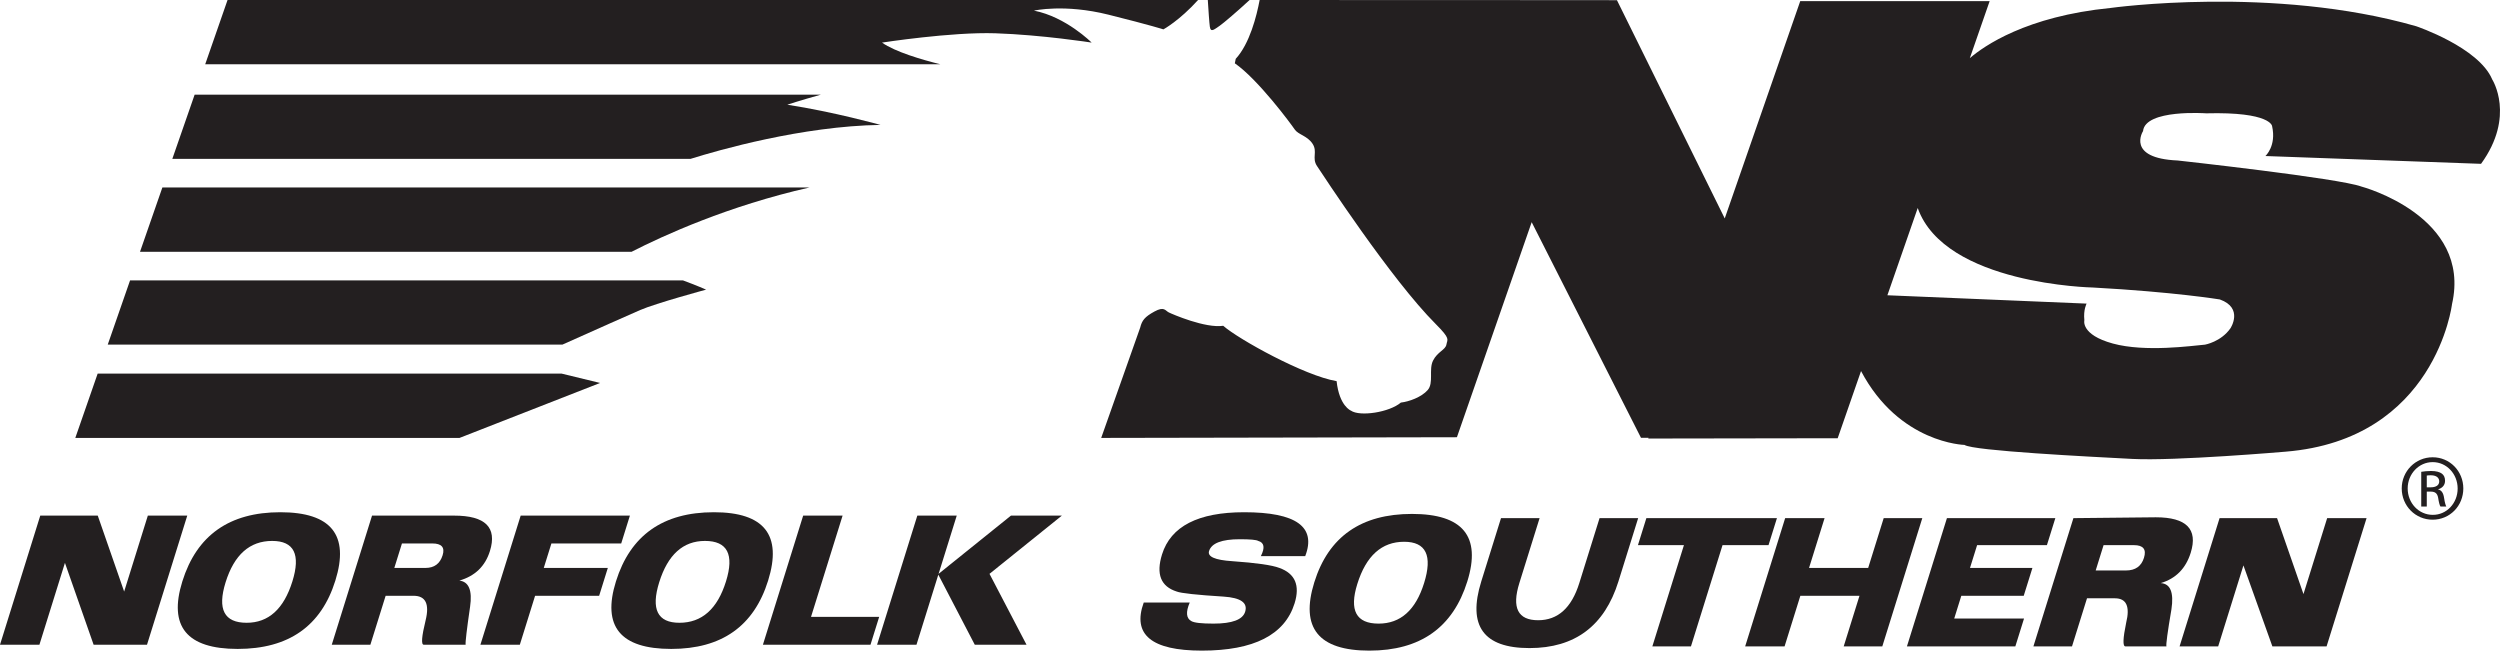
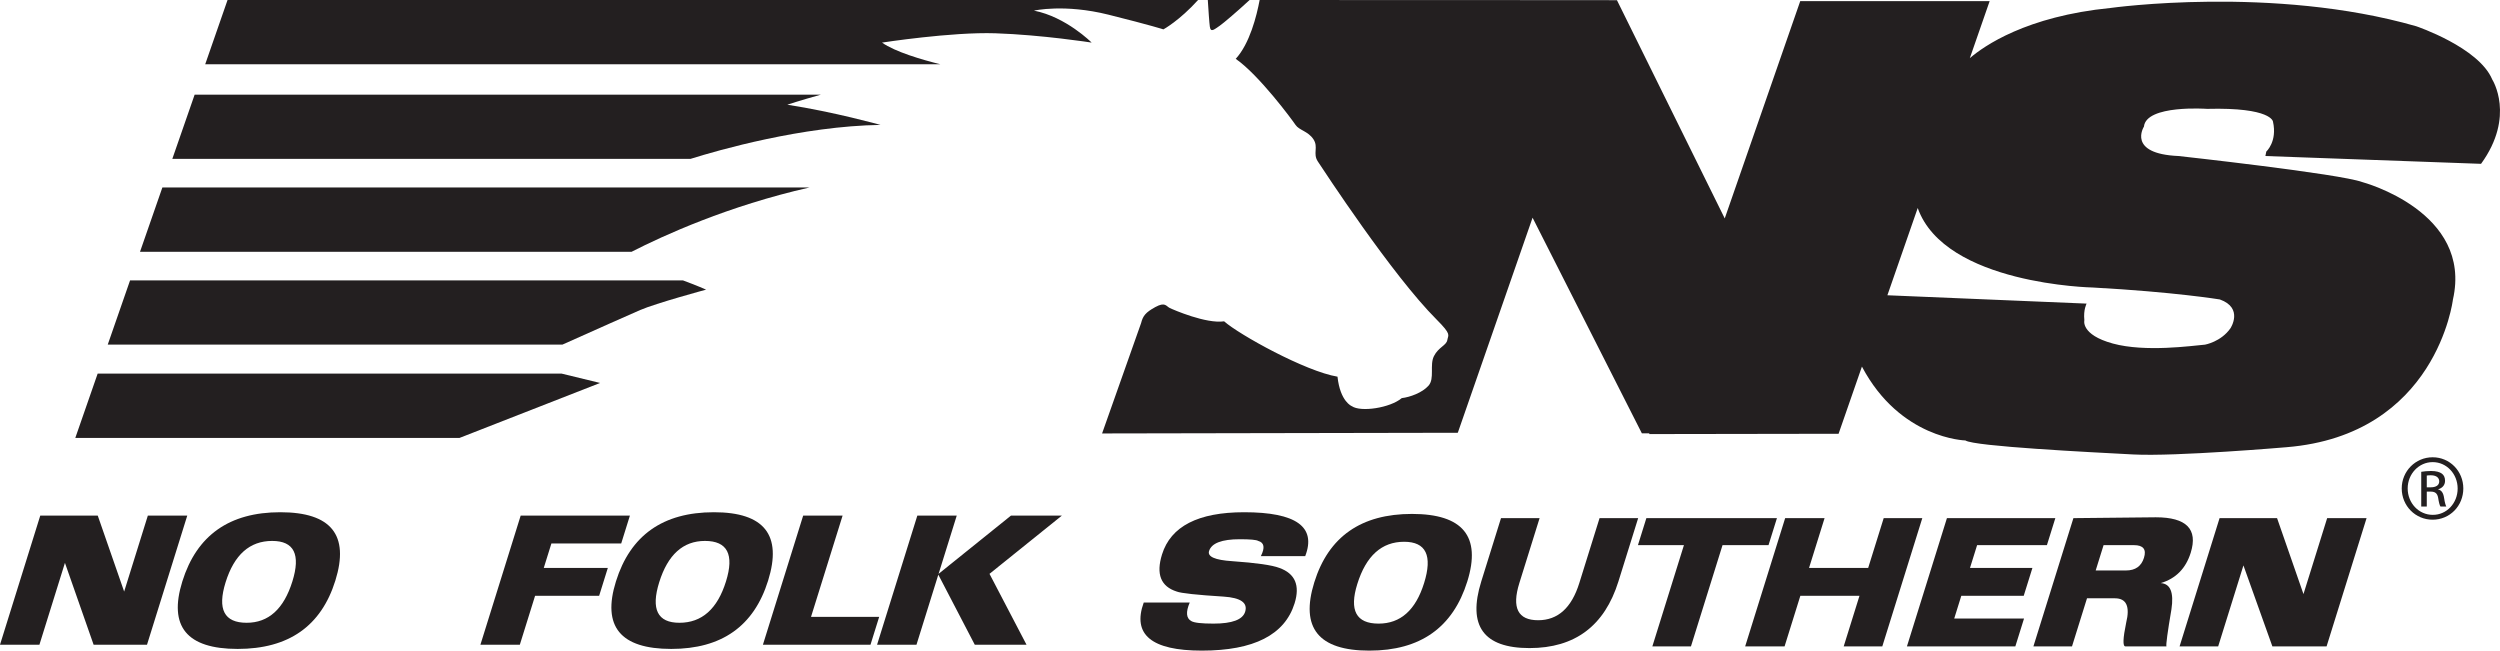
<svg xmlns="http://www.w3.org/2000/svg" id="Layer_1" data-name="Layer 1" viewBox="0 0 976.056 254.018">
  <defs>
    <style>
      .cls-1 {
        fill-rule: evenodd;
      }

      .cls-1, .cls-2 {
        fill: #231f20;
        stroke-width: 0px;
      }
    </style>
  </defs>
  <g>
    <polygon class="cls-2" points="908.573 202.296 923.962 202.296 908.348 252.367 887.187 252.367 875.888 220.746 866.026 252.367 850.956 252.367 866.571 202.296 889.017 202.296 899.327 231.944 908.573 202.296 908.573 202.296" />
    <path class="cls-2" d="m597.14,253.026c17.74,0,29.319-8.674,34.73-26.023l7.705-24.708h-15.075l-7.909,25.365c-3.015,9.659-8.364,14.492-16.06,14.492-7.907,0-10.359-4.833-7.346-14.492l7.909-25.365h-15.066l-7.705,24.708c-5.411,17.349.86,26.023,18.817,26.023h0Z" />
    <path class="cls-2" d="m492.273,217.12h17.313c4.417-11.421-3.527-17.133-23.836-17.133-17.954,0-28.644,5.49-32.069,16.473-2.394,7.687-.484,12.518,5.742,14.492,1.721.66,7.817,1.317,18.3,1.977,6.702.442,9.504,2.419,8.408,5.93-.958,3.076-5.073,4.615-12.339,4.615-4.702,0-7.59-.33-8.67-.989-2.009-1.095-2.214-3.514-.622-7.247h-17.956c-4.547,12.522,3.011,18.78,22.68,18.78,20.302,0,32.375-6.154,36.212-18.45,2.188-7.027.211-11.64-5.943-13.839-2.869-1.095-9.003-1.974-18.422-2.634-6.701-.435-9.71-1.757-9.024-3.956.958-3.072,4.965-4.609,12.019-4.609,4.059,0,6.451.222,7.168.657,2.364.66,2.705,2.634,1.038,5.932h0Z" />
    <polygon class="cls-2" points="672.514 212.837 660.186 252.367 645.117 252.367 657.446 212.837 639.489 212.837 642.776 202.296 693.755 202.296 690.468 212.837 672.514 212.837 672.514 212.837" />
    <polygon class="cls-2" points="696.965 202.296 712.354 202.296 706.293 221.729 729.378 221.729 735.435 202.296 750.508 202.296 734.892 252.367 719.822 252.367 725.987 232.604 702.9 232.604 696.736 252.367 681.351 252.367 696.965 202.296 696.965 202.296" />
    <polygon class="cls-2" points="769.132 221.729 793.503 221.729 790.111 232.604 765.741 232.604 762.968 241.496 790.225 241.496 786.832 252.367 744.51 252.367 760.123 202.296 802.448 202.296 799.161 212.837 771.907 212.837 769.132 221.729 769.132 221.729" />
    <path class="cls-1" d="m551.271,200.647c19.881,0,27.08,8.789,21.601,26.357-5.616,18.006-18.364,27.015-38.243,27.015s-27.041-8.899-21.495-26.687c5.55-17.793,18.261-26.684,38.138-26.684h0Zm-21.346,27.342c-3.219,10.325-.451,15.486,8.316,15.486,8.547,0,14.466-5.273,17.753-15.814,3.357-10.761.759-16.141-7.792-16.141-8.762,0-14.851,5.49-18.276,16.469h0Z" />
    <path class="cls-1" d="m830.067,222.72c3.628,0,5.963-1.651,6.988-4.941,1.031-3.3-.277-4.943-3.907-4.943h-11.865l-3.08,9.884h11.865Zm-15.255,10.873l-5.855,18.773h-15.07l15.616-50.071,32.164-.332c11.97,0,16.517,4.613,13.641,13.839-1.917,6.148-5.822,10.099-11.711,11.858,3.773.222,5.174,3.626,4.184,10.211-1.528,9.006-2.177,13.835-1.953,14.494h-16.029c-1.073,0-.965-3.076.305-9.222,1.561-6.37.099-9.552-4.393-9.552h-10.899Z" />
    <polygon class="cls-2" points="57.718 201.309 73.11 201.309 57.392 251.714 36.549 251.714 25.355 219.758 15.39 251.714 0 251.714 15.719 201.309 38.167 201.309 48.472 230.957 57.718 201.309 57.718 201.309" />
    <polygon class="cls-2" points="245.928 201.309 242.536 212.177 215.281 212.177 212.301 221.733 237.31 221.733 233.919 232.606 208.911 232.606 202.953 251.714 187.565 251.714 203.284 201.309 245.928 201.309 245.928 201.309" />
    <polygon class="cls-2" points="313.577 201.309 328.967 201.309 316.64 240.841 343.248 240.841 339.858 251.714 297.859 251.714 313.577 201.309 313.577 201.309" />
    <polygon class="cls-2" points="358.146 201.309 373.532 201.309 366.446 224.042 394.698 201.309 414.574 201.309 386.323 224.042 400.776 251.714 380.575 251.714 366.34 224.367 357.813 251.714 342.428 251.714 358.146 201.309 358.146 201.309" />
    <path class="cls-1" d="m109.43,199.987c19.88,0,27.046,8.896,21.501,26.687-5.55,17.793-18.263,26.682-38.143,26.682s-27.08-8.782-21.601-26.355c5.616-18.006,18.368-27.014,38.243-27.014h0Zm-21.349,27.346c-3.284,10.541-.552,15.814,8.214,15.814,8.548,0,14.501-5.383,17.857-16.146,3.287-10.541.657-15.809-7.89-15.809-8.769,0-14.822,5.378-18.181,16.141h0Z" />
-     <path class="cls-1" d="m166.132,221.733c3.421,0,5.648-1.649,6.674-4.941.96-3.078-.38-4.615-4.012-4.615h-11.864l-2.979,9.556h12.18Zm-15.571,10.873l-5.96,19.108h-15.071l15.719-50.405h32.061c12.187,0,16.841,4.609,13.966,13.833-1.849,5.934-5.827,9.771-11.933,11.533,3.708.438,5.108,3.841,4.187,10.216-1.309,9.002-1.885,13.943-1.738,14.824h-16.348c-1.073,0-.826-3.188.733-9.556,1.561-6.368-.016-9.552-4.718-9.552h-10.899Z" />
    <path class="cls-1" d="m278.721,199.987c19.666,0,26.72,8.896,21.172,26.687-5.548,17.793-18.149,26.682-37.817,26.682-19.878,0-27.078-8.782-21.599-26.355,5.616-18.006,18.365-27.014,38.243-27.014h0Zm-21.353,27.346c-3.285,10.541-.653,15.814,7.892,15.814,8.762,0,14.825-5.383,18.181-16.146,3.286-10.541.548-15.809-8.213-15.809-8.549,0-14.501,5.378-17.86,16.141h0Z" />
    <path class="cls-2" d="m320.507,36.951H75.994l-8.719,25.084h202.289c10.986-3.437,43.545-12.781,74.19-13.274,0,0-18.248-5.092-36.373-7.88,0,0,5.102-1.704,13.127-3.929h0Z" />
    <polygon class="cls-2" points="38.127 145.87 29.401 170.972 179.413 170.972 234.291 149.516 219.288 145.87 38.127 145.87 38.127 145.87" />
    <path class="cls-2" d="m476.181,10.075c1.329-.888,7.324-6.016,11.687-10.075h-16.316c.236,3.772.579,8.928.793,10.423.352,2.441,1.742,1.045,3.837-.348h0Z" />
    <path class="cls-2" d="m50.783,109.466l-8.72,25.083h177.508c12.18-5.446,27.174-12.137,30.375-13.508,6.103-2.654,25.735-7.961,25.735-7.961,0,0-3.704-1.648-9.048-3.614H50.783Z" />
    <path class="cls-2" d="m432.783,5.734c16.732,4.183,21.435,5.734,21.435,5.734,0,0,6.231-3.383,13.534-11.469H88.841l-8.726,25.098h287.031c-7.322-1.821-17.681-4.854-22.787-8.468,0,0,27.174-4.206,44.252-3.638,18.189.607,37.587,3.638,37.587,3.638,0,0-9.972-10.041-22.518-12.48,0,0,11.86-2.725,29.103,1.584h0Z" />
    <path class="cls-2" d="m54.666,98.299h191.924c12.462-6.374,37.715-17.906,69.434-25.098H63.392l-8.726,25.098h0Z" />
-     <path class="cls-2" d="m884.463,60.917l84.194,3.045c13.529-18.63,4.367-32.93,4.367-32.93-5.242-12.557-29.668-20.786-29.668-20.786-55.843-16.023-119.317-7.143-119.317-7.143-32.947,3.254-49.48,14.872-54.977,19.605l7.742-22.264h-73.952l-29.475,84.835L631.296.079l-3.164-.002.011-.026-136.349-.051c-1.176,6.277-3.885,17.041-9.339,22.973l-.348,1.743c9.061,6.274,21.957,23.703,23.354,25.794,1.394,2.091,4.879,2.44,6.97,5.577,2.091,3.135-.345,5.575,1.746,8.713,2.089,3.139,28.925,44.266,46.357,61.698,5.928,5.925,4.534,5.925,4.182,8.016-.345,2.091-3.483,2.788-5.224,6.275-1.746,3.485.347,8.714-2.093,11.504-2.441,2.786-7.32,4.527-10.46,4.877-4.53,3.837-16.034,5.578-19.519,3.138,0,0-4.529-1.741-5.576-11.502-12.549-2.091-38.343-16.383-44.27-21.612-6.971,1.046-19.869-4.531-21.263-5.228-1.394-.698-1.74-2.44-5.576-.348-3.83,2.091-4.879,3.485-5.574,6.273l-15.229,43.081,138.88-.268,29.193-83.967,42.674,84.192,2.946-.013-.103.299,73.954-.119,9.116-26.232c14.928,28.263,40.392,28.839,40.392,28.839,3.384,2.326,48.985,4.6,65.564,5.47,16.577.871,59.768-2.828,59.768-2.828,58.675-4.765,65.005-57.596,65.005-57.596,7.852-34.434-35.341-45.907-35.341-45.907-8.725-3.261-71.762-10.185-71.762-10.185-20.299-.87-13.527-11.472-13.527-11.472.877-8.662,24.646-6.942,24.646-6.942,25.302-.651,25.739,4.985,25.739,4.985,1.75,7.795-2.612,11.689-2.612,11.689h0Zm-17.788,55.993c9.384,3.362,4.145,11.256,4.145,11.256-3.705,5.301-9.923,6.388-9.923,6.388-5.02.435-23.329,3.045-35.999-.433-12.652-3.463-11.117-9.099-11.117-9.099-.438-4.114.877-6.49.877-6.49l-77.778-3.256,11.845-34.064c10.605,29.939,68.321,31.034,68.321,31.034,31.858,1.737,49.629,4.665,49.629,4.665h0Z" />
+     <path class="cls-2" d="m884.463,60.917l84.194,3.045c13.529-18.63,4.367-32.93,4.367-32.93-5.242-12.557-29.668-20.786-29.668-20.786-55.843-16.023-119.317-7.143-119.317-7.143-32.947,3.254-49.48,14.872-54.977,19.605l7.742-22.264h-73.952l-29.475,84.835L631.296.079l-3.164-.002.011-.026-136.349-.051c-1.176,6.277-3.885,17.041-9.339,22.973c9.061,6.274,21.957,23.703,23.354,25.794,1.394,2.091,4.879,2.44,6.97,5.577,2.091,3.135-.345,5.575,1.746,8.713,2.089,3.139,28.925,44.266,46.357,61.698,5.928,5.925,4.534,5.925,4.182,8.016-.345,2.091-3.483,2.788-5.224,6.275-1.746,3.485.347,8.714-2.093,11.504-2.441,2.786-7.32,4.527-10.46,4.877-4.53,3.837-16.034,5.578-19.519,3.138,0,0-4.529-1.741-5.576-11.502-12.549-2.091-38.343-16.383-44.27-21.612-6.971,1.046-19.869-4.531-21.263-5.228-1.394-.698-1.74-2.44-5.576-.348-3.83,2.091-4.879,3.485-5.574,6.273l-15.229,43.081,138.88-.268,29.193-83.967,42.674,84.192,2.946-.013-.103.299,73.954-.119,9.116-26.232c14.928,28.263,40.392,28.839,40.392,28.839,3.384,2.326,48.985,4.6,65.564,5.47,16.577.871,59.768-2.828,59.768-2.828,58.675-4.765,65.005-57.596,65.005-57.596,7.852-34.434-35.341-45.907-35.341-45.907-8.725-3.261-71.762-10.185-71.762-10.185-20.299-.87-13.527-11.472-13.527-11.472.877-8.662,24.646-6.942,24.646-6.942,25.302-.651,25.739,4.985,25.739,4.985,1.75,7.795-2.612,11.689-2.612,11.689h0Zm-17.788,55.993c9.384,3.362,4.145,11.256,4.145,11.256-3.705,5.301-9.923,6.388-9.923,6.388-5.02.435-23.329,3.045-35.999-.433-12.652-3.463-11.117-9.099-11.117-9.099-.438-4.114.877-6.49.877-6.49l-77.778-3.256,11.845-34.064c10.605,29.939,68.321,31.034,68.321,31.034,31.858,1.737,49.629,4.665,49.629,4.665h0Z" />
  </g>
  <path class="cls-2" d="m949.791,178.531c6.647,0,11.943,5.404,11.943,12.158,0,6.863-5.296,12.213-11.996,12.213-6.647,0-12.05-5.35-12.05-12.213,0-6.755,5.404-12.158,12.05-12.158h.054Zm-.054,1.891c-5.35,0-9.726,4.593-9.726,10.267,0,5.783,4.377,10.321,9.78,10.321,5.404.054,9.728-4.538,9.728-10.267s-4.324-10.321-9.728-10.321h-.054Zm-2.269,17.346h-2.162v-13.563c1.135-.163,2.216-.324,3.837-.324,2.054,0,3.405.432,4.215,1.027.81.595,1.244,1.513,1.244,2.81,0,1.783-1.19,2.864-2.648,3.296v.108c1.19.217,2,1.297,2.27,3.297.324,2.108.648,2.918.864,3.35h-2.269c-.325-.432-.649-1.675-.919-3.459-.325-1.728-1.189-2.377-2.918-2.377h-1.513v5.836Zm0-7.511h1.567c1.783,0,3.296-.649,3.296-2.324,0-1.189-.864-2.377-3.296-2.377-.703,0-1.188.054-1.567.108v4.593Z" />
</svg>